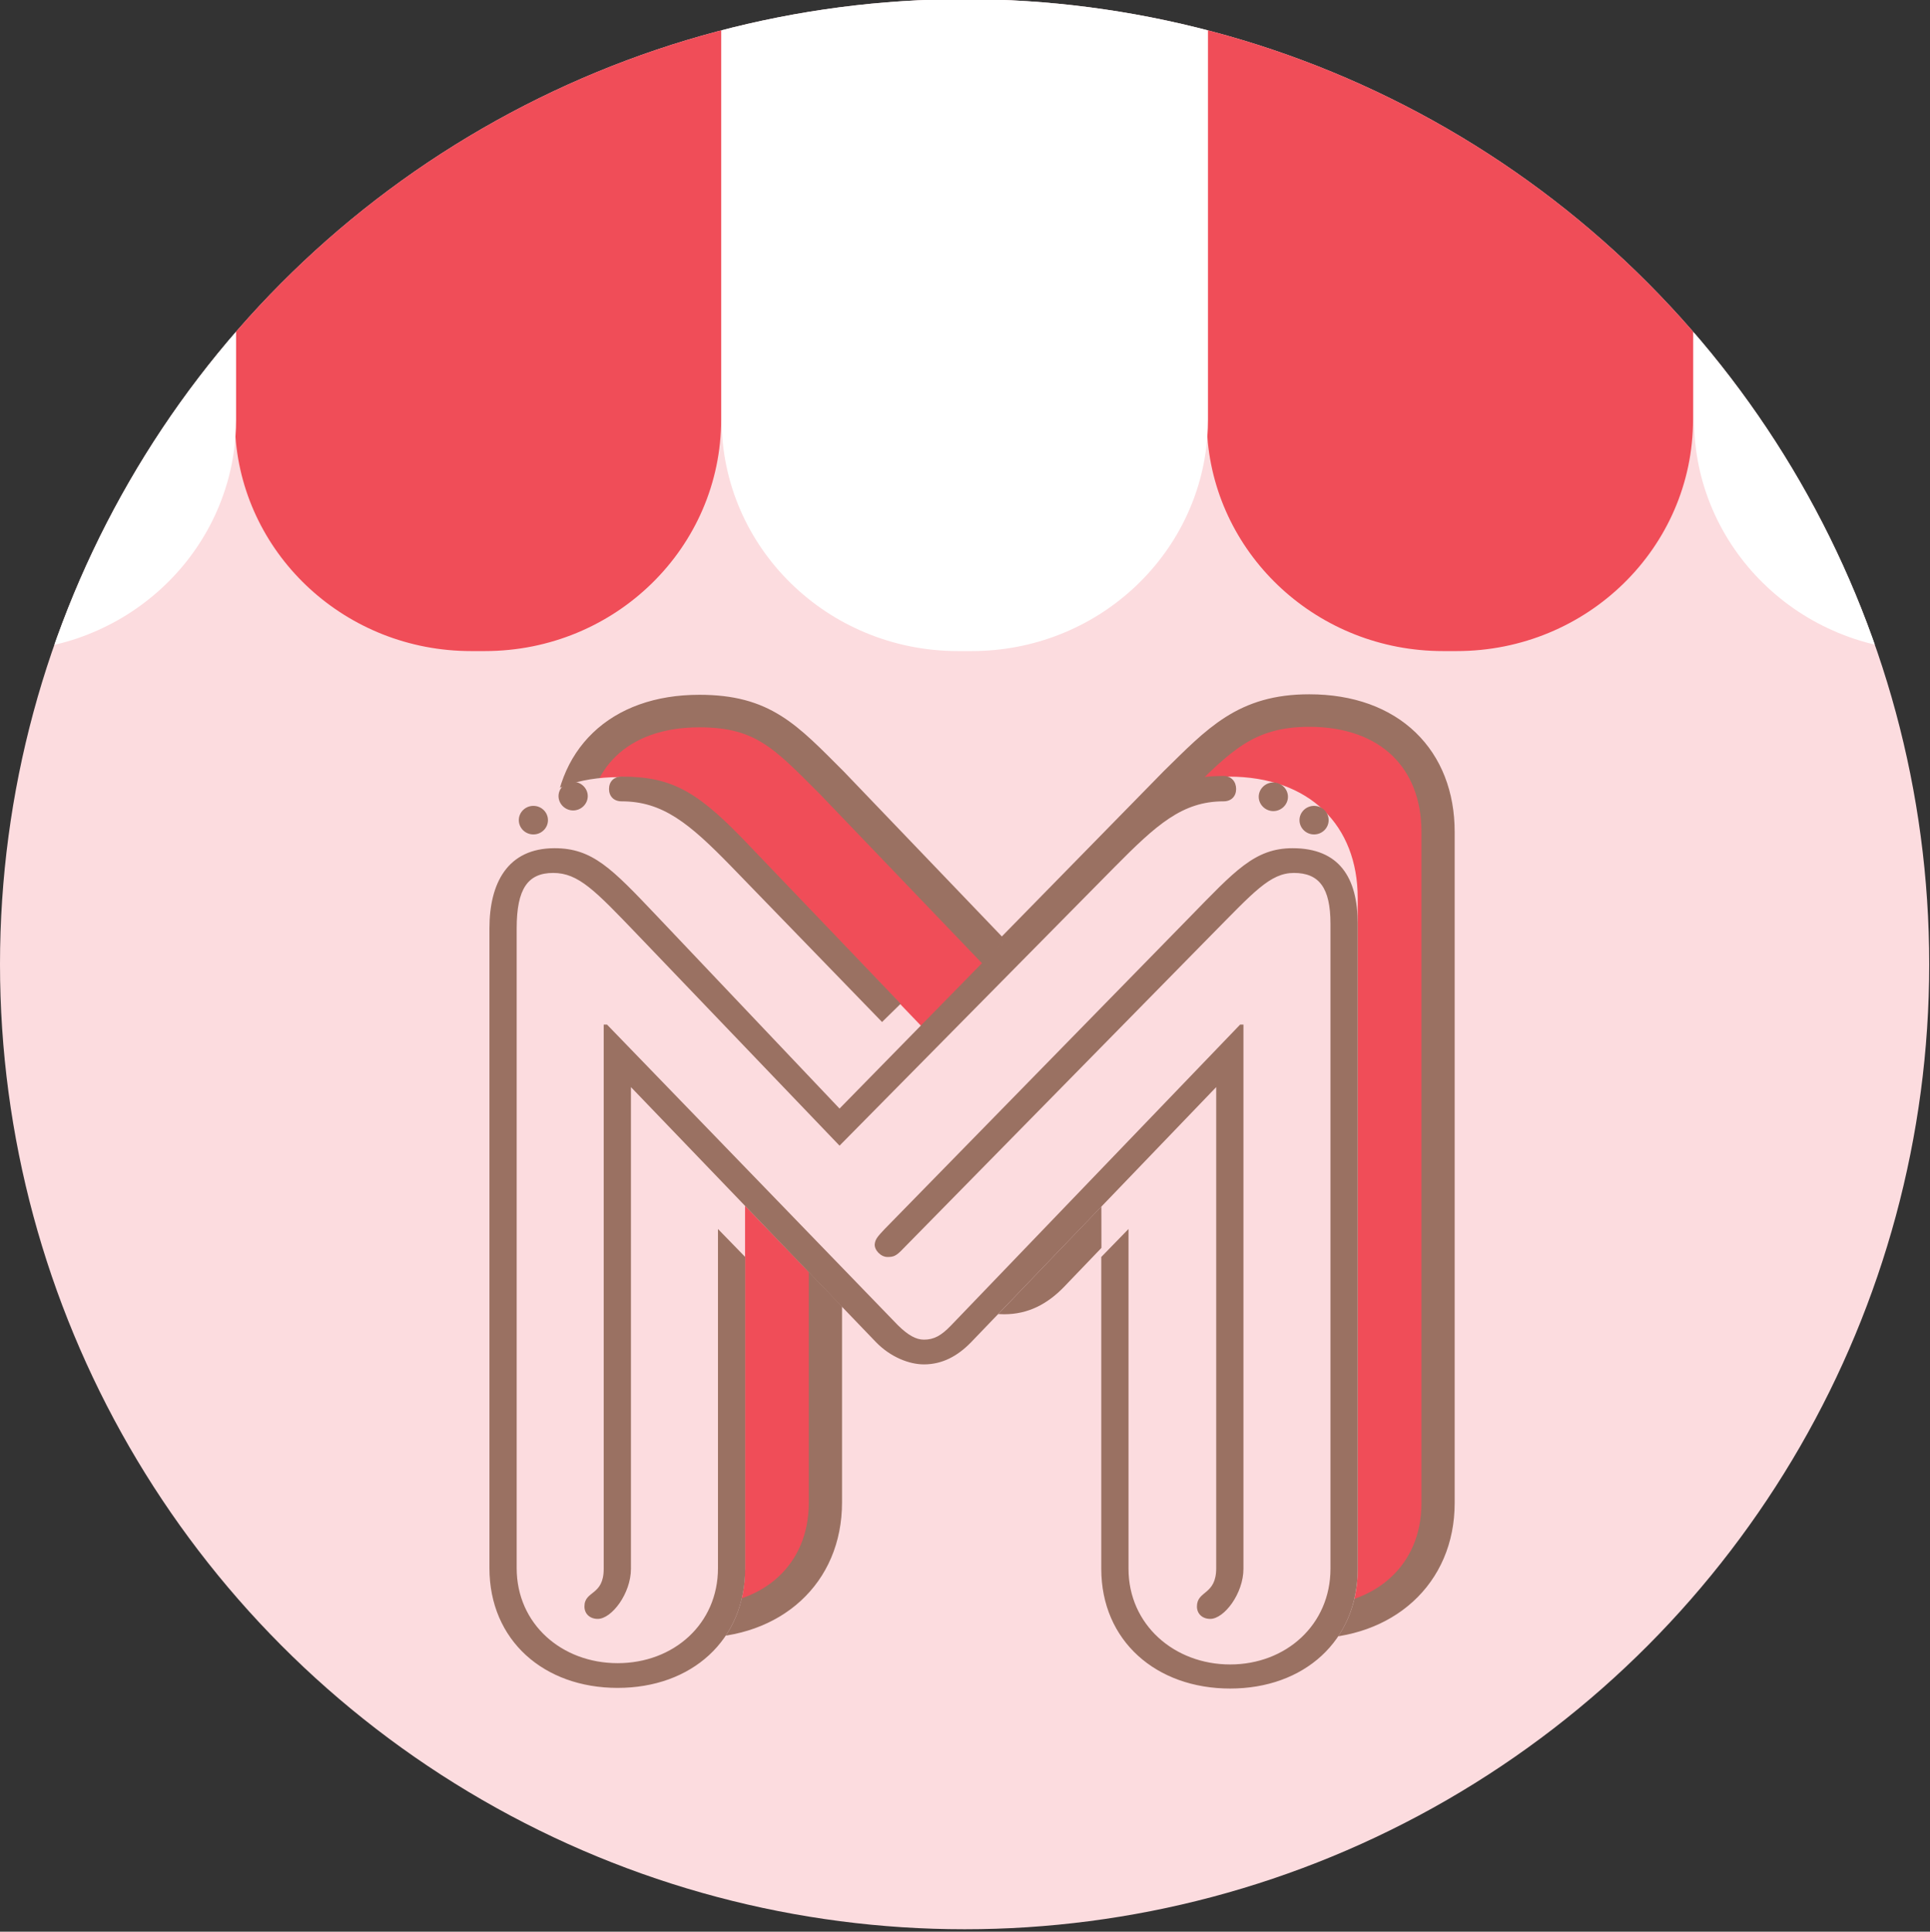
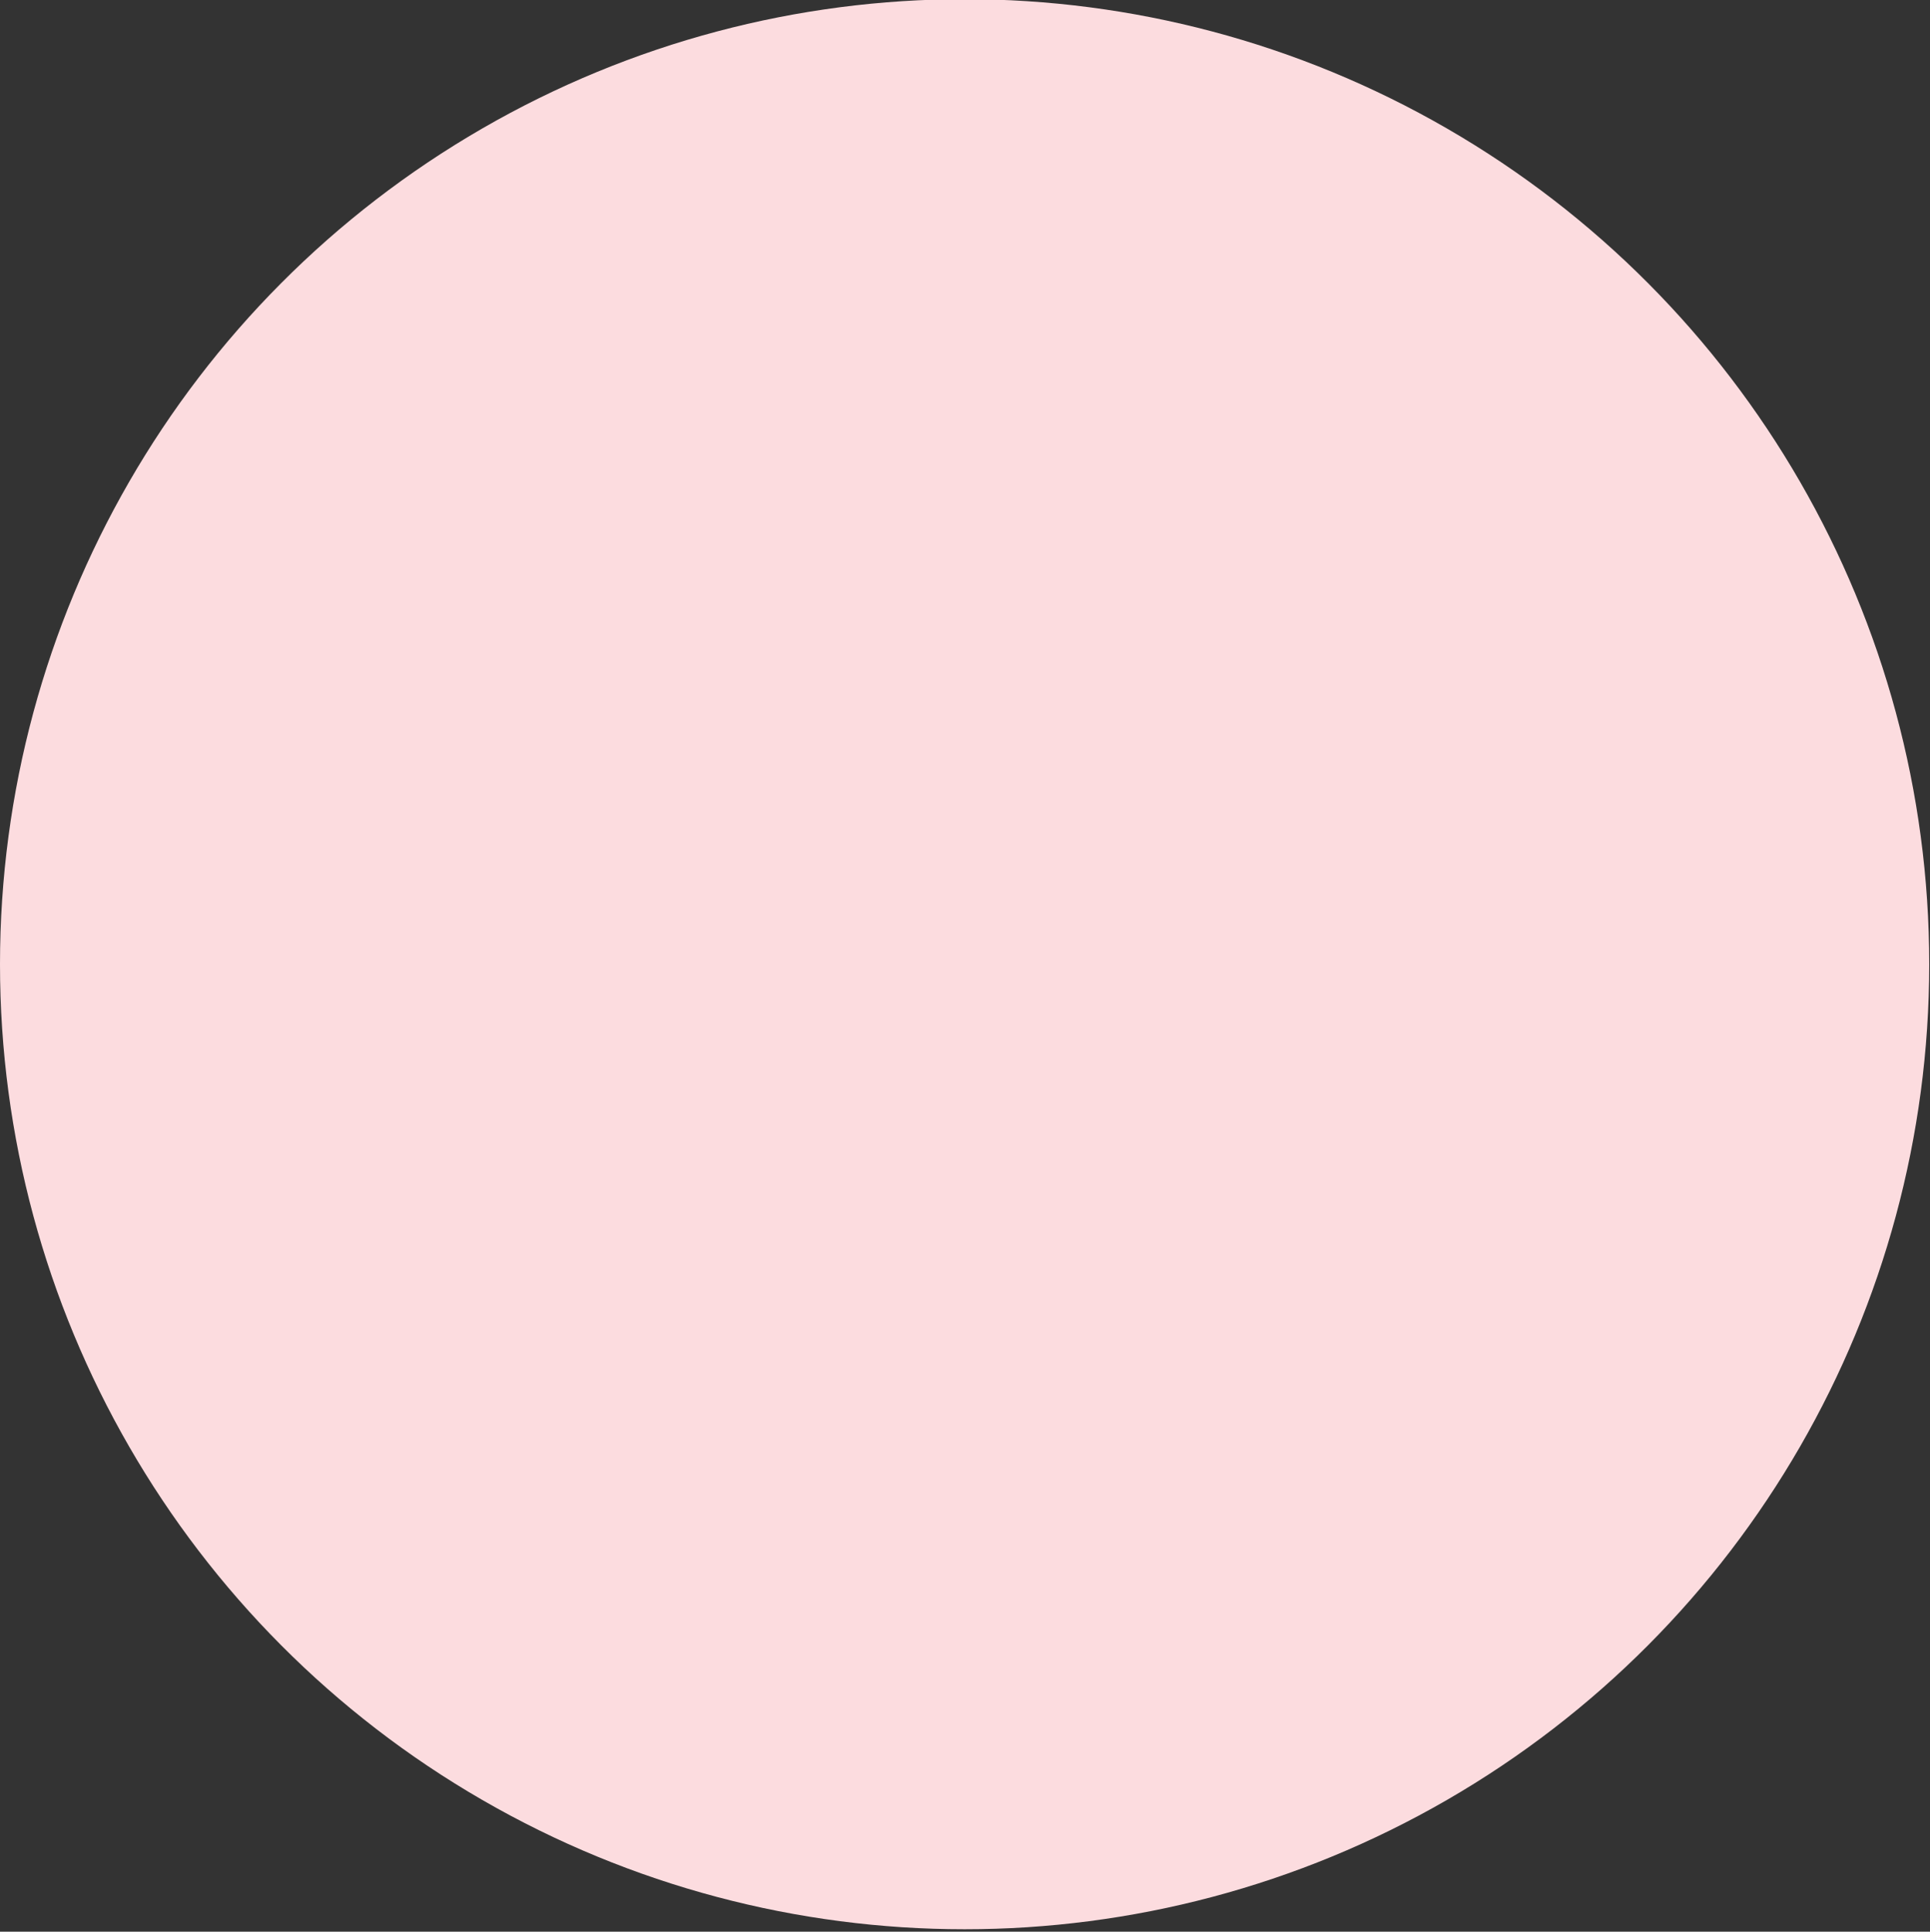
- <svg xmlns="http://www.w3.org/2000/svg" xmlns:ns1="http://www.serif.com/" width="100%" height="100%" viewBox="0 0 960 961" xml:space="preserve" style="fill-rule:evenodd;clip-rule:evenodd;stroke-miterlimit:10;">
+ <svg xmlns="http://www.w3.org/2000/svg" width="100%" height="100%" viewBox="0 0 960 961" xml:space="preserve" style="fill-rule:evenodd;clip-rule:evenodd;stroke-miterlimit:10;">
  <rect x="0" y="0" width="960" height="961" fill="#333333" stroke="none" />
  <g transform="matrix(1,0,0,1,0,0.008)">
    <g transform="matrix(1,0,0,0.98,0,-0.008)">
-       <ellipse cx="479.806" cy="489.477" rx="479.806" ry="489.9" style="fill:none;" />
      <clipPath id="_clip1">
        <ellipse cx="479.806" cy="489.477" rx="479.806" ry="489.9" />
      </clipPath>
      <g clip-path="url(#_clip1)">
        <g transform="matrix(1.001,0,0,1.02,-1.24,-2.031)">
          <rect x="0.919" y="1.577" width="960.63" height="960.63" style="fill:rgb(252,220,223);" />
        </g>
        <g id="Ebene1">                </g>
        <g id="Ebene2">                </g>
-         <rect id="ArtBoard1" x="0" y="0" width="960" height="960" style="fill:none;" />
        <clipPath id="_clip2">
-           <rect id="ArtBoard11" ns1:id="ArtBoard1" x="0" y="0" width="960" height="960" />
-         </clipPath>
+           </clipPath>
        <g clip-path="url(#_clip2)">
          <g transform="matrix(1.42,0,0,1.42,185.238,-81.585)">
            <g>
              <g transform="matrix(0.741,0,0,0.741,292.24,290.213)">
                <path d="M0,-316.103L0,-111.696C0,-108.914 0.1,-106.16 0.306,-103.432C4.531,-45.605 52.784,0 111.695,0L118.209,0C179.902,0 229.904,-50.009 229.904,-111.696L229.904,-316.103L0,-316.103Z" style="fill:rgb(240,77,88);fill-rule:nonzero;" />
              </g>
              <g transform="matrix(0.741,0,0,0.741,-48.201,290.213)">
                <path d="M0,-316.103L0,-111.696C0,-108.914 0.1,-106.16 0.306,-103.432C4.531,-45.605 52.784,0 111.695,0L118.209,0C179.902,0 229.904,-50.009 229.904,-111.696L229.904,-316.103L0,-316.103Z" style="fill:rgb(240,77,88);fill-rule:nonzero;" />
              </g>
            </g>
            <g transform="matrix(1,0,0,1,4.718,0)">
              <g transform="matrix(0.741,0,0,0.741,628.605,290.213)">
                <path d="M0,-316.103L0,-111.696C0,-108.914 -0.1,-106.16 -0.299,-103.432C-4.531,-45.605 -52.79,0 -111.695,0L-118.216,0C-179.902,0 -229.911,-50.009 -229.911,-111.696L-229.911,-316.103L0,-316.103Z" style="fill:white;fill-rule:nonzero;" />
              </g>
              <g transform="matrix(0.741,0,0,0.741,-52.919,290.213)">
-                 <path d="M0.605,-316.103L-229.305,-316.103L-229.305,-111.696C-229.305,-50.009 -179.296,0 -117.61,0L-111.09,0C-52.185,0 -3.926,-45.605 0.306,-103.432C0.506,-106.16 0.605,-108.914 0.605,-111.696L0.605,-316.103Z" style="fill:white;fill-rule:nonzero;" />
-               </g>
+                 </g>
              <g transform="matrix(0.741,0,0,0.741,287.522,290.213)">
                <path d="M0.605,-316.103L-229.305,-316.103L-229.305,-111.696C-229.305,-50.009 -179.296,0 -117.61,0L-111.09,0C-52.185,0 -3.926,-45.605 0.306,-103.432C0.506,-106.16 0.605,-108.914 0.605,-111.696L0.605,-316.103Z" style="fill:white;fill-rule:nonzero;" />
              </g>
            </g>
          </g>
          <g id="Ebene3" transform="matrix(0.731,0,0,0.731,148.656,241.212)">
            <g transform="matrix(3,0,0,3,272.515,796.182)">
              <path d="M0,-210.788C-18.383,-210.788 -29.231,-199.532 -29.231,-182.807L-29.231,-27.607C-29.231,-10.883 -16.888,-0.035 -0.314,-0.035C16.412,-0.035 28.596,-10.883 28.596,-27.607L28.596,-111.549L58.409,-79.991C61.423,-76.825 64.942,-74.922 69.161,-74.922C73.38,-74.922 76.777,-76.726 79.942,-80.04L109.412,-111.385L109.543,-27.607C109.543,-10.883 122.049,0.116 138.624,0.116C155.199,0.116 167.554,-10.733 167.554,-27.459L167.554,-182.807C167.554,-199.532 156.71,-210.904 138.327,-210.904C123.862,-210.904 117.785,-204.007 108.036,-194.258L68.582,-153.147L29.98,-194.253C19.577,-204.853 14.465,-210.788 0,-210.788" style="fill:rgb(240,77,88);fill-rule:nonzero;" />
            </g>
            <g transform="matrix(3,0,0,3,272.515,796.182)">
-               <path d="M0,-210.788C-18.383,-210.788 -29.231,-199.532 -29.231,-182.807L-29.231,-27.607C-29.231,-10.883 -16.888,-0.035 -0.314,-0.035C16.412,-0.035 28.596,-10.883 28.596,-27.607L28.596,-111.549L58.409,-79.991C61.423,-76.825 64.942,-74.922 69.161,-74.922C73.38,-74.922 76.777,-76.726 79.942,-80.04L109.412,-111.385L109.543,-27.607C109.543,-10.883 122.049,0.116 138.624,0.116C155.199,0.116 167.554,-10.733 167.554,-27.459L167.554,-182.807C167.554,-199.532 156.71,-210.904 138.327,-210.904C123.862,-210.904 117.785,-204.007 108.036,-194.258L68.582,-153.147L29.98,-194.253C19.577,-204.853 14.465,-210.788 0,-210.788Z" style="fill:none;fill-rule:nonzero;stroke:rgb(154,113,98);stroke-width:7.53px;" />
-             </g>
+               </g>
            <g transform="matrix(3,0,0,3,217.829,842.063)">
              <path d="M0,-210.788C-18.383,-210.788 -29.231,-199.532 -29.231,-182.807L-29.231,-27.607C-29.231,-10.883 -16.888,-0.035 -0.314,-0.035C16.412,-0.035 28.596,-10.883 28.596,-27.607L28.596,-111.549L58.409,-79.991C61.423,-76.825 64.942,-74.922 69.161,-74.922C73.38,-74.922 76.777,-76.726 79.942,-80.04L109.412,-111.386L109.543,-27.607C109.543,-10.883 122.049,0.116 138.624,0.116C155.199,0.116 167.554,-10.733 167.554,-27.459L167.554,-182.807C167.554,-199.532 156.71,-210.904 138.327,-210.904C123.862,-210.904 117.785,-204.007 108.036,-194.258L68.582,-153.147L29.98,-194.253C19.577,-204.853 14.465,-210.788 0,-210.788" style="fill:rgb(252,220,223);fill-rule:nonzero;" />
            </g>
            <g transform="matrix(3,0,0,3,663.081,838.116)">
              <path d="M0,-208.237C-1.808,-208.237 -3.315,-206.73 -3.315,-204.922C-3.315,-203.114 -1.808,-201.607 0,-201.607C1.808,-201.607 3.315,-203.114 3.315,-204.922C3.315,-206.73 1.808,-208.237 0,-208.237M4.37,-193.018C-4.219,-193.018 -8.739,-187.745 -18.985,-177.047L-88.146,-104.872C-89.653,-103.214 -90.256,-102.612 -90.407,-101.406C-90.557,-100.05 -89.051,-98.393 -87.544,-98.393C-86.188,-98.393 -85.585,-98.543 -83.927,-100.351L-14.164,-172.828C-4.52,-182.772 -0.753,-187.293 4.671,-187.293C10.397,-187.293 12.958,-183.827 12.958,-175.54L12.958,-26.219C12.958,-13.258 2.863,-4.069 -9.794,-4.069C-22.451,-4.069 -32.848,-13.258 -32.848,-26.219L-32.848,-104.872L-39.025,-98.393L-39.025,-26.219C-39.025,-9.492 -26.519,1.507 -9.794,1.507C6.932,1.507 19.136,-9.492 19.136,-26.219L19.136,-175.54C19.136,-186.238 14.917,-193.018 4.37,-193.018M-147.815,-209.593C-149.623,-209.593 -150.678,-208.388 -150.678,-206.73C-150.678,-205.073 -149.623,-203.867 -147.815,-203.867C-138.473,-203.867 -132.446,-198.744 -122.953,-188.8L-88.749,-152.788L-84.53,-157.006L-118.433,-193.169C-130.186,-205.826 -135.911,-209.593 -147.815,-209.593M-151.883,-26.219C-151.883,-19.888 -156.253,-21.246 -156.253,-17.477C-156.253,-15.82 -155.047,-14.616 -153.239,-14.616C-150.075,-14.616 -145.705,-20.492 -145.705,-26.219L-145.706,-137.719L-90.105,-78.655C-86.79,-75.187 -82.571,-73.531 -79.256,-73.531C-75.037,-73.531 -71.572,-75.489 -68.558,-78.655L-12.958,-137.72L-12.958,-26.367C-12.958,-20.039 -17.328,-21.246 -17.328,-17.477C-17.328,-15.82 -16.122,-14.616 -14.314,-14.616C-11.15,-14.616 -6.78,-20.492 -6.78,-26.219L-6.78,-152.185L-7.534,-152.185L-73.078,-82.571C-75.339,-80.16 -76.996,-79.258 -79.256,-79.258C-81.065,-79.258 -82.873,-80.311 -85.133,-82.571L-151.13,-152.185L-151.883,-152.185L-151.883,-26.219ZM-158.814,-208.388C-160.623,-208.388 -162.129,-206.881 -162.129,-205.073C-162.129,-203.264 -160.623,-201.758 -158.814,-201.758C-157.006,-201.758 -155.5,-203.264 -155.5,-205.073C-155.5,-206.881 -157.006,-208.388 -158.814,-208.388M-11.301,-209.744C-22.602,-209.744 -28.478,-205.675 -40.683,-192.868L-98.393,-132.747L-139.98,-177.498C-150.075,-188.347 -154.445,-193.018 -163.033,-193.018C-173.732,-193.018 -177.8,-184.882 -177.8,-174.485L-177.8,-26.367C-177.8,-9.643 -165.444,1.357 -148.719,1.357C-131.994,1.357 -119.789,-9.643 -119.789,-26.367L-119.789,-98.393L-125.967,-104.872L-125.966,-26.367C-125.966,-13.409 -136.062,-4.368 -148.719,-4.368C-161.376,-4.368 -171.622,-13.409 -171.622,-26.367L-171.622,-174.485C-171.622,-183.676 -169.061,-187.292 -163.335,-187.292C-157.609,-187.292 -153.842,-183.224 -144.349,-173.129L-98.393,-124.159L-36.012,-188.649C-26.519,-198.443 -20.643,-203.867 -11.301,-203.867C-9.493,-203.867 -8.438,-205.073 -8.438,-206.73C-8.438,-208.388 -9.493,-209.744 -11.301,-209.744" style="fill:rgb(154,113,98);fill-rule:nonzero;" />
            </g>
            <g transform="matrix(-3,0,0,3,159.581,249.497)">
              <path d="M-0.001,-6.611C-1.825,-6.611 -3.306,-5.13 -3.306,-3.305C-3.306,-1.481 -1.825,0 -0.001,0C1.824,0 3.305,-1.481 3.305,-3.305C3.305,-5.13 1.824,-6.611 -0.001,-6.611" style="fill:rgb(154,113,98);fill-rule:nonzero;" />
            </g>
            <g transform="matrix(-3,0,0,3,690.797,249.497)">
              <path d="M0,-6.611C-1.824,-6.611 -3.306,-5.13 -3.306,-3.305C-3.306,-1.481 -1.824,0 0,0C1.824,0 3.306,-1.481 3.306,-3.305C3.306,-5.13 1.824,-6.611 0,-6.611" style="fill:rgb(154,113,98);fill-rule:nonzero;" />
            </g>
          </g>
        </g>
      </g>
    </g>
  </g>
</svg>